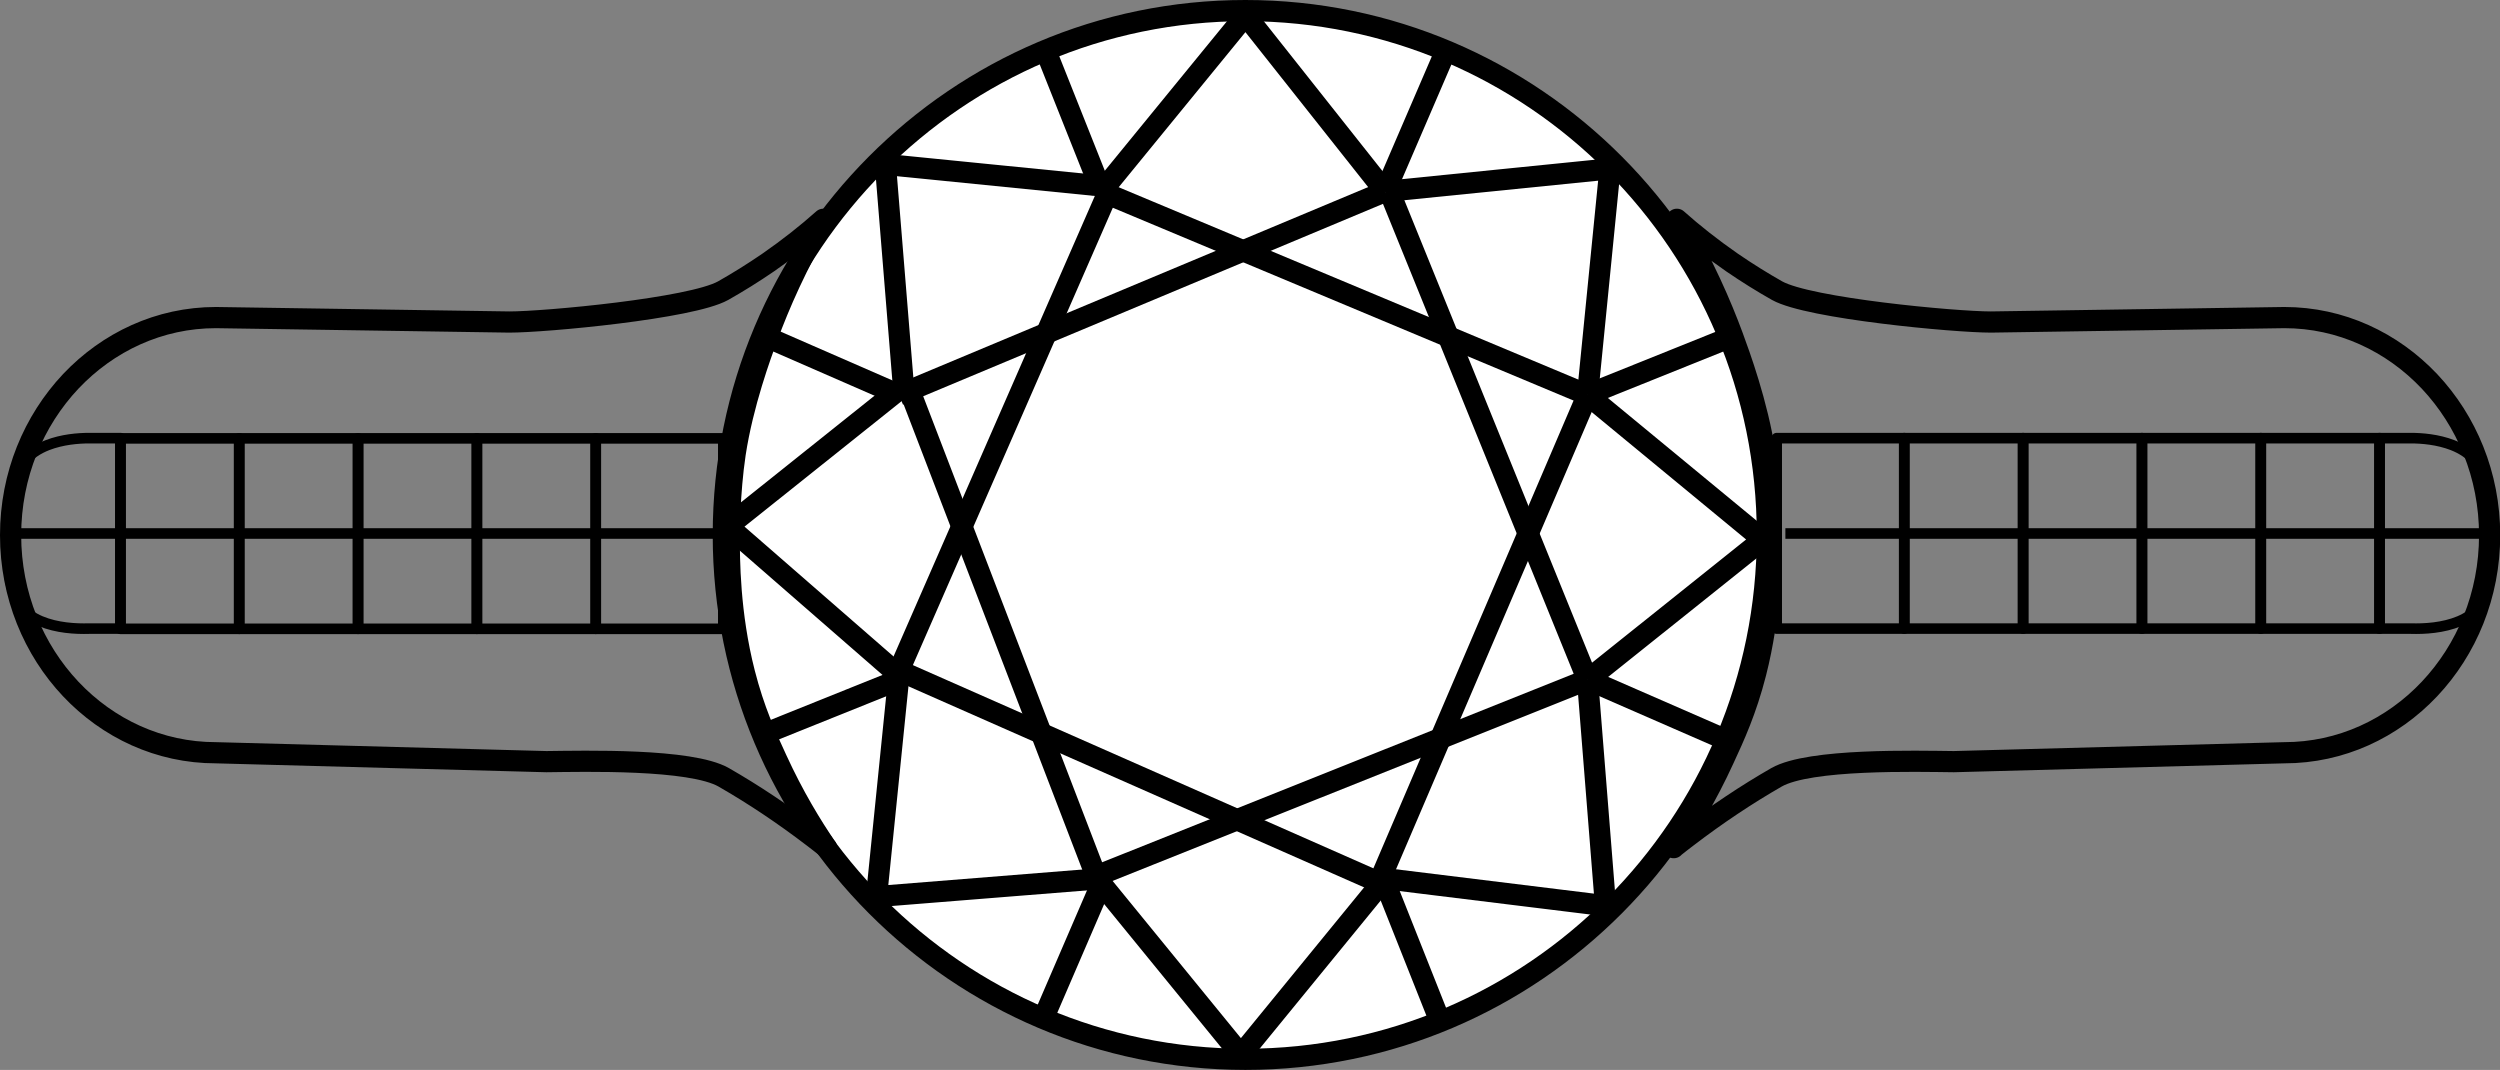
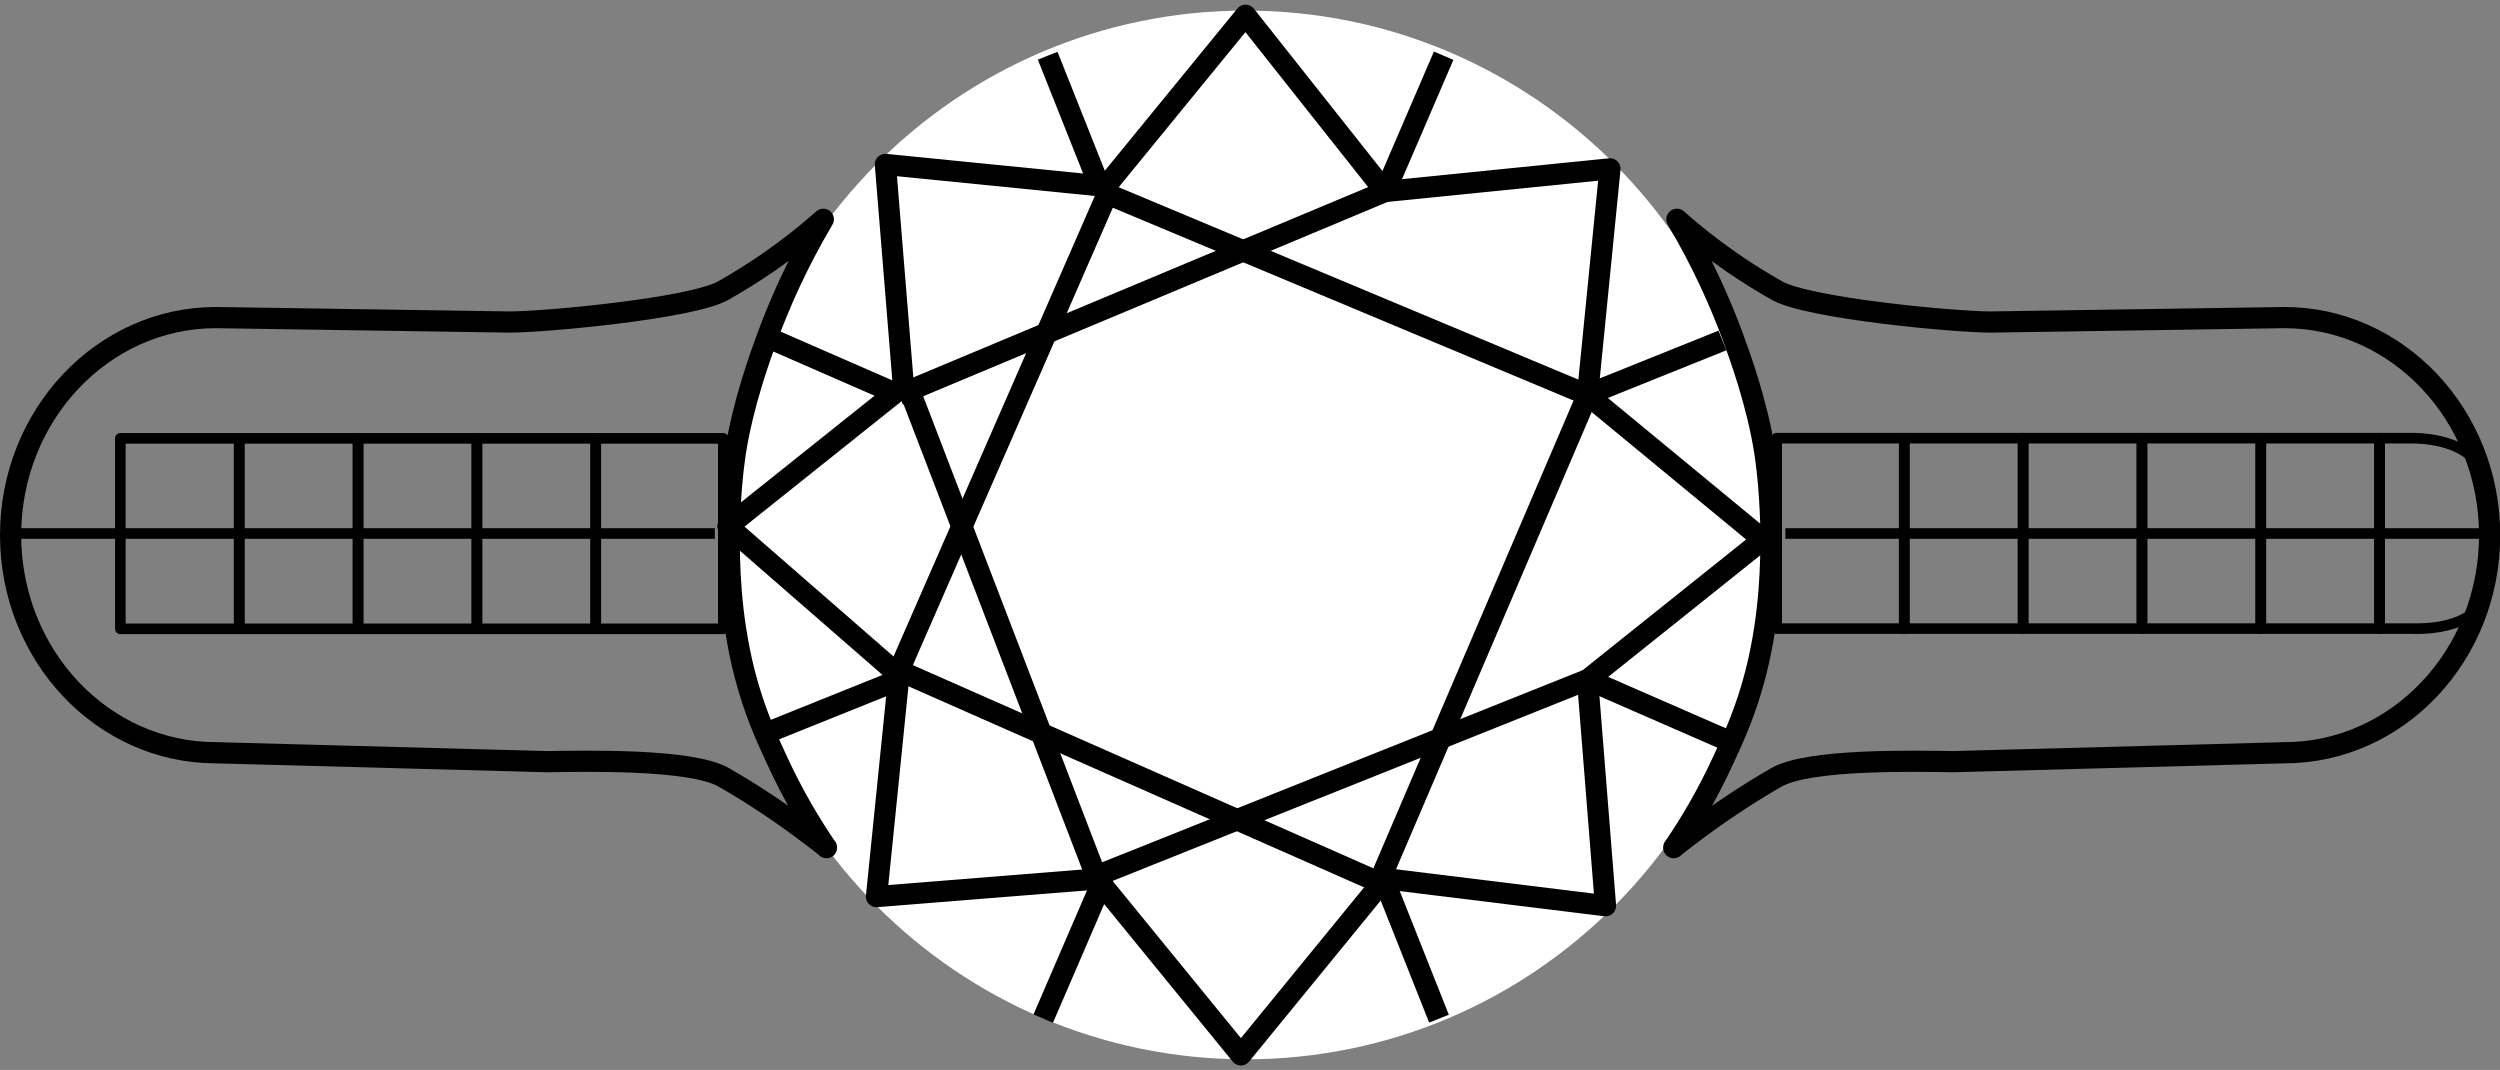
<svg xmlns="http://www.w3.org/2000/svg" id="Layer_1" data-name="Layer 1" viewBox="0 0 118 50.5">
  <rect x="0" y="0" width="118" height="50.5" fill="#808080" stroke="none" />
  <defs>
    <style>
      .cls-1 {
        stroke-width: .5px;
      }

      .cls-1, .cls-2 {
        fill: none;
        stroke: #000;
        stroke-linejoin: round;
      }

      .cls-3 {
        fill: #fff;
      }
    </style>
  </defs>
  <path class="cls-2" d="M82.08,17.18c.74,2.15,1.2,4.43,1.32,6.8.02.42.03.85.03,1.27,0,2.83-.48,5.54-1.35,8.07" />
  <g>
    <path class="cls-3" d="M58.79.5c-13.61,0-24.64,11.08-24.64,24.75h0c0,13.67,11.03,24.74,24.64,24.75,13.61,0,24.64-11.08,24.64-24.75,0-13.67-11.03-24.75-24.64-24.75Z" />
    <g>
      <line class="cls-2" x1="51.99" y1="9.04" x2="74.93" y2="18.64" />
-       <line class="cls-2" x1="65.58" y1="9.04" x2="74.93" y2="32.08" />
      <line class="cls-2" x1="74.93" y1="18.64" x2="65.16" y2="41.47" />
      <line class="cls-2" x1="74.93" y1="32.08" x2="51.99" y2="41.25" />
      <line class="cls-2" x1="65.16" y1="41.68" x2="42.43" y2="31.65" />
      <line class="cls-2" x1="51.78" y1="41.47" x2="42.85" y2="18.21" />
      <line class="cls-2" x1="42.43" y1="31.65" x2="52.41" y2="8.82" />
      <polyline class="cls-2" points="42.64 18.21 41.79 7.76 52.41 8.82" />
      <polyline class="cls-2" points="42.43 31.87 34.36 24.84 42.65 18.22" />
      <polyline class="cls-2" points="51.99 41.47 41.37 42.32 42.43 31.87" />
      <polyline class="cls-2" points="65.37 41.47 58.57 49.79 51.78 41.47" />
      <polyline class="cls-2" points="74.93 32.08 75.78 42.75 65.37 41.47" />
      <polyline class="cls-2" points="74.93 18.64 83.21 25.47 74.93 32.09" />
      <polyline class="cls-2" points="65.37 9.04 75.99 7.97 74.93 18.64" />
      <line class="cls-2" x1="42.43" y1="18.64" x2="65.37" y2="9.04" />
      <polyline class="cls-2" points="51.99 9.04 58.79 .72 65.38 9.04" />
-       <path class="cls-2" d="M58.78,50c13.61,0,24.64-11.08,24.64-24.75,0-13.67-11.03-24.75-24.64-24.75-13.61,0-24.64,11.08-24.64,24.75h0c0,13.67,11.03,24.74,24.64,24.75Z" />
      <line class="cls-2" x1="65.38" y1="9.04" x2="68.14" y2="2.63" />
      <line class="cls-2" x1="74.93" y1="18.63" x2="81.3" y2="16.07" />
      <line class="cls-2" x1="74.93" y1="32.07" x2="81.3" y2="34.85" />
      <line class="cls-2" x1="65.38" y1="41.68" x2="67.92" y2="48.08" />
      <line class="cls-2" x1="52" y1="41.68" x2="49.24" y2="48.08" />
      <line class="cls-2" x1="42.44" y1="32.08" x2="36.07" y2="34.64" />
      <line class="cls-2" x1="42.44" y1="18.64" x2="36.07" y2="15.86" />
      <line class="cls-2" x1="52" y1="9.04" x2="49.45" y2="2.63" />
    </g>
  </g>
  <g>
    <rect class="cls-1" x="28.12" y="20.69" width="6.02" height="8.99" />
    <rect class="cls-1" x="22.51" y="20.69" width="5.61" height="8.99" />
    <rect class="cls-1" x="16.9" y="20.69" width="5.61" height="8.99" />
    <rect class="cls-1" x="11.29" y="20.69" width="5.61" height="8.99" />
    <rect class="cls-1" x="5.68" y="20.69" width="5.61" height="8.99" />
-     <path class="cls-1" d="M5.68,29.67h-1.47c-.64.02-1.53-.03-2.29-.35-1.51-.64-1.53-1.94-1.52-3.91,0-2.02.01-3.68,1.84-4.4.7-.27,1.45-.33,1.98-.33h1.47v8.99Z" />
    <line class="cls-1" x1=".83" y1="25.18" x2="33.74" y2="25.18" />
    <path class="cls-2" d="M39.01,40c-.21-.16-.41-.33-.63-.49-1.4-1.07-2.81-2.01-4.22-2.82-1.56-.89-6.6-.76-8.37-.74l-15.6-.42c-5.35,0-9.69-4.6-9.69-10.27,0-2.84,1.09-5.4,2.84-7.26,1.76-1.86,4.18-3.01,6.85-3.01l13.85.21c1.69,0,8.59-.64,10.09-1.48.69-.39,1.4-.83,2.13-1.33.98-.68,1.85-1.37,2.6-2.04-1.26,2.13-2.09,4.06-2.63,5.52-.32.87-1.17,3.18-1.53,5.54-.28,1.88-.28,3.85-.28,3.85,0,1.13,0,3.69.72,6.51.45,1.76,1.01,2.98,1.51,4.06.81,1.77,1.67,3.17,2.36,4.18Z" />
  </g>
  <g>
    <rect class="cls-1" x="83.86" y="20.69" width="6.02" height="8.99" transform="translate(173.74 50.36) rotate(-180)" />
    <rect class="cls-1" x="89.88" y="20.69" width="5.61" height="8.99" transform="translate(185.37 50.36) rotate(-180)" />
    <rect class="cls-1" x="95.49" y="20.69" width="5.61" height="8.99" transform="translate(196.59 50.36) rotate(-180)" />
    <rect class="cls-1" x="101.1" y="20.69" width="5.61" height="8.99" transform="translate(207.81 50.36) rotate(-180)" />
    <rect class="cls-1" x="106.71" y="20.69" width="5.61" height="8.99" transform="translate(219.03 50.36) rotate(-180)" />
    <path class="cls-1" d="M112.32,29.67h1.47c.64.02,1.53-.03,2.29-.35,1.51-.64,1.53-1.94,1.52-3.91,0-2.02-.01-3.68-1.84-4.4-.7-.27-1.45-.33-1.98-.33h-1.47s0,8.99,0,8.99Z" />
    <line class="cls-1" x1="117.17" y1="25.18" x2="84.27" y2="25.18" />
    <path class="cls-2" d="M79,40c.21-.16.41-.33.63-.49,1.4-1.07,2.81-2.01,4.22-2.82,1.56-.89,6.6-.76,8.37-.74l15.6-.42c5.35,0,9.69-4.6,9.69-10.27,0-2.84-1.09-5.4-2.84-7.26-1.76-1.86-4.18-3.01-6.85-3.01l-13.85.21c-1.69,0-8.59-.64-10.09-1.48-.69-.39-1.4-.83-2.13-1.33-.98-.68-1.85-1.37-2.6-2.04,1.26,2.13,2.09,4.06,2.63,5.52.32.87,1.17,3.18,1.53,5.54.28,1.88.28,3.85.28,3.85,0,1.13,0,3.69-.72,6.51-.45,1.76-1.01,2.98-1.51,4.06-.81,1.77-1.67,3.17-2.36,4.18Z" />
  </g>
</svg>